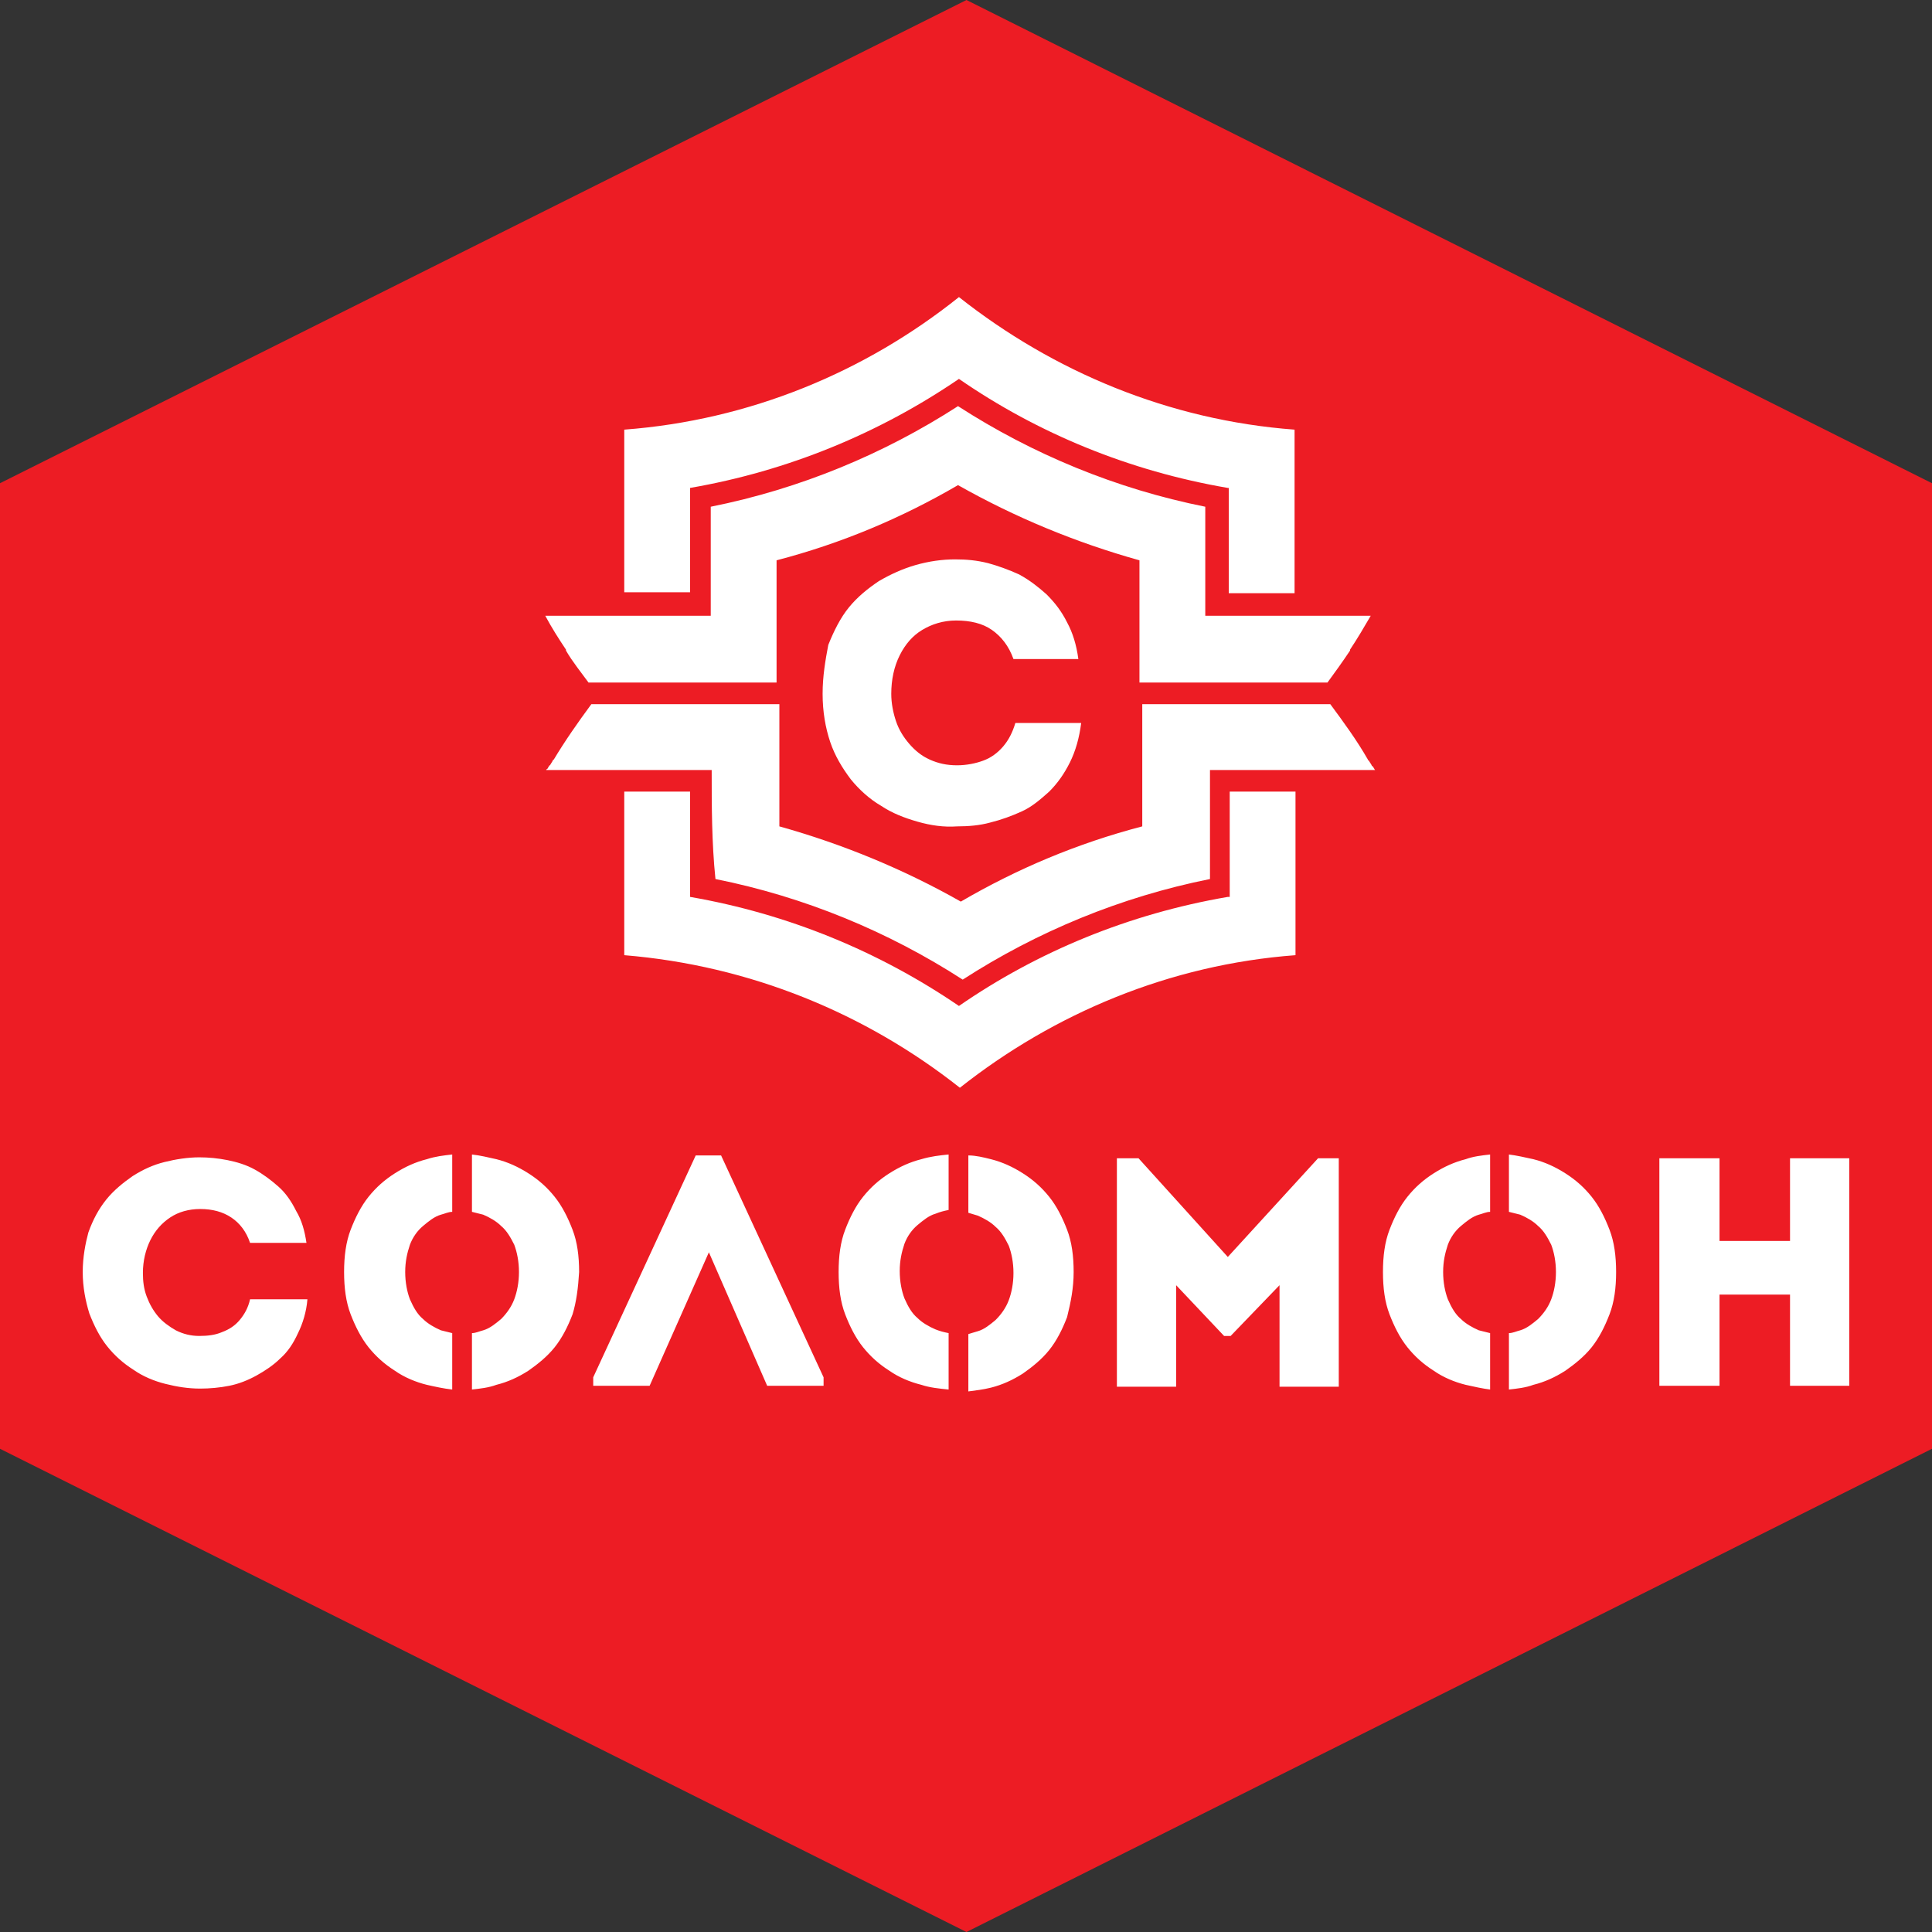
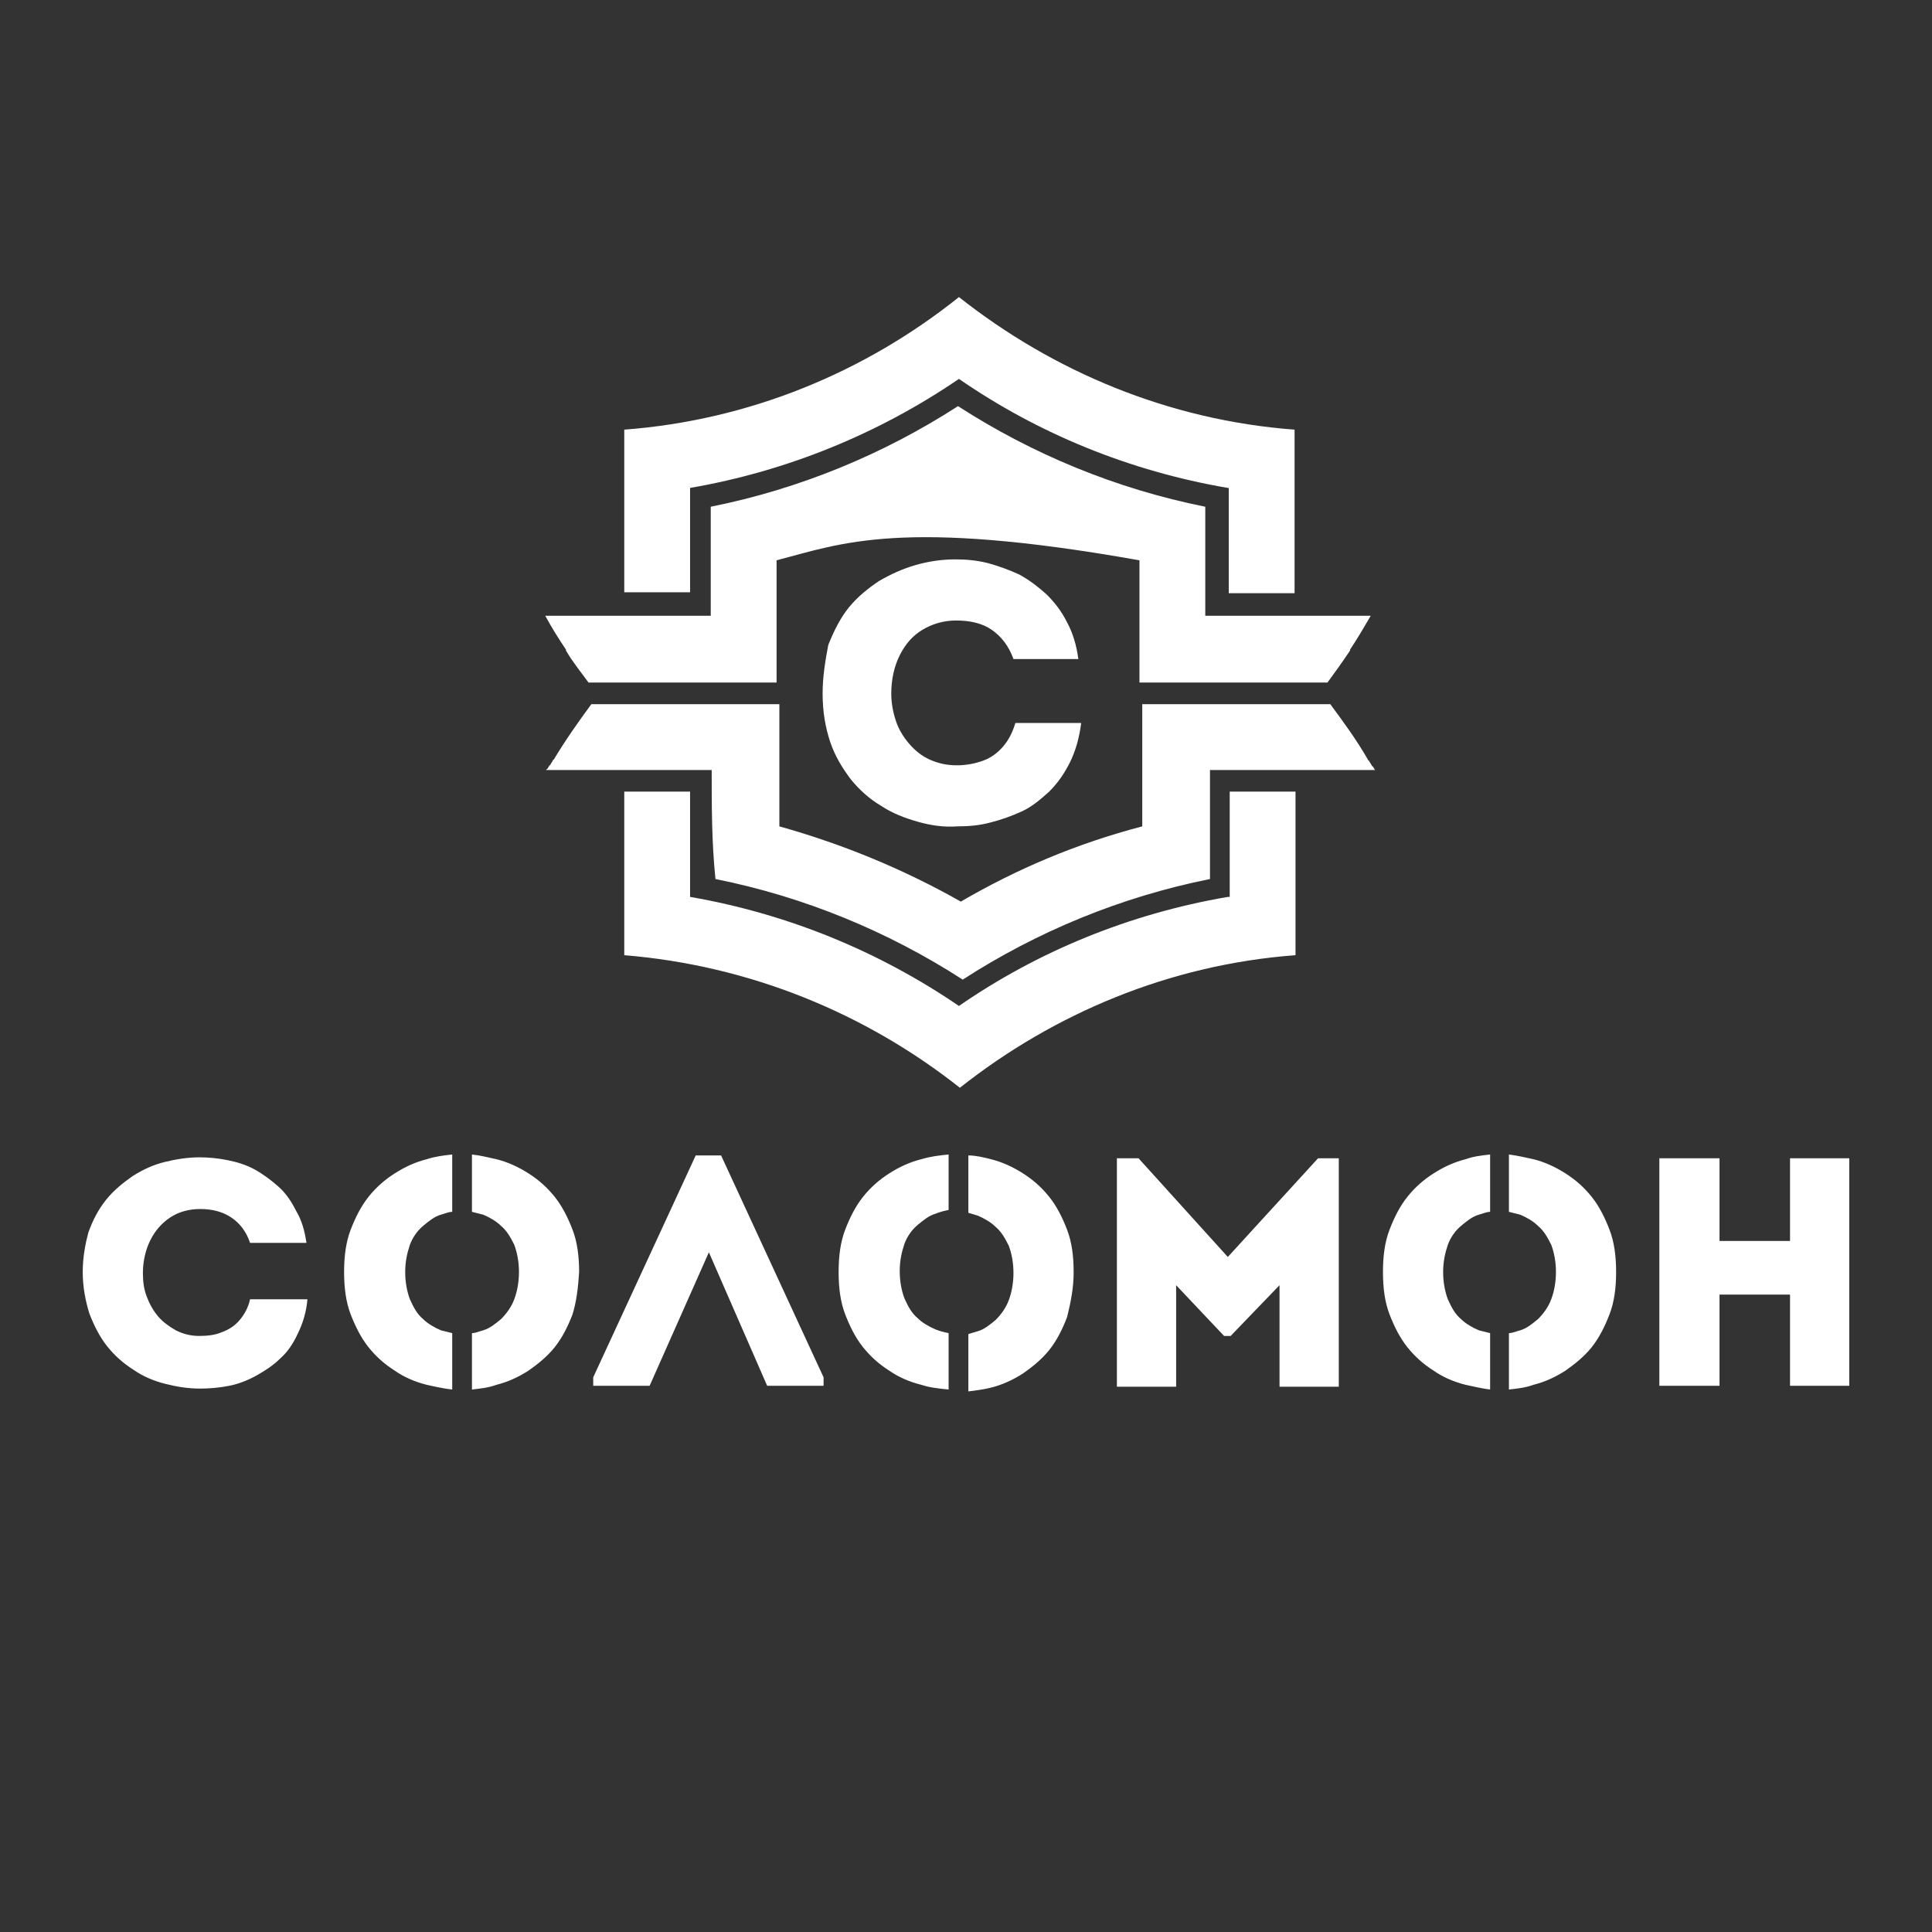
<svg xmlns="http://www.w3.org/2000/svg" width="60" height="60" viewBox="0 0 60 60" fill="none">
  <rect x="0" y="0" width="60" height="60" fill="#333333" stroke="none" />
  <g clip-path="url(#clip0_306_634)">
-     <path d="M30.015 0L0 15.007V44.993L30.015 60L60 44.993V15.007L30.015 0Z" fill="#ED1C24" />
-     <path fill-rule="evenodd" clip-rule="evenodd" d="M2.569 39.504C2.569 39.971 2.657 40.409 2.774 40.788C2.92 41.168 3.095 41.518 3.328 41.81C3.562 42.102 3.825 42.336 4.146 42.54C4.438 42.745 4.788 42.891 5.139 42.978C5.489 43.066 5.839 43.124 6.219 43.124C6.511 43.124 6.832 43.095 7.124 43.036C7.416 42.978 7.708 42.861 7.971 42.715C8.234 42.569 8.496 42.394 8.701 42.19C8.934 41.985 9.109 41.723 9.255 41.401C9.401 41.109 9.518 40.73 9.547 40.35C9.255 40.35 8.934 40.35 8.642 40.35C8.35 40.35 8.058 40.35 7.766 40.35C7.708 40.613 7.591 40.818 7.445 40.993C7.299 41.168 7.124 41.285 6.89 41.372C6.686 41.46 6.453 41.489 6.19 41.489C5.927 41.489 5.693 41.431 5.46 41.314C5.255 41.197 5.051 41.051 4.905 40.876C4.759 40.701 4.642 40.496 4.555 40.263C4.467 40.029 4.438 39.796 4.438 39.533C4.438 39.153 4.526 38.803 4.671 38.511C4.817 38.219 5.022 37.985 5.285 37.81C5.547 37.635 5.869 37.547 6.219 37.547C6.598 37.547 6.92 37.635 7.182 37.81C7.445 37.985 7.65 38.248 7.766 38.599C7.971 38.599 8.175 38.599 8.35 38.599C8.555 38.599 8.73 38.599 8.934 38.599C9.139 38.599 9.314 38.599 9.518 38.599C9.46 38.219 9.372 37.898 9.197 37.606C9.051 37.314 8.876 37.051 8.642 36.847C8.409 36.642 8.175 36.467 7.912 36.321C7.65 36.175 7.358 36.088 7.066 36.029C6.774 35.971 6.482 35.942 6.19 35.942C5.839 35.942 5.46 36 5.109 36.088C4.759 36.175 4.438 36.321 4.117 36.526C3.825 36.73 3.533 36.964 3.299 37.255C3.066 37.547 2.89 37.869 2.744 38.277C2.657 38.599 2.569 39.036 2.569 39.504ZM38.131 15.153C35.066 14.628 32.233 13.46 29.781 11.767C27.299 13.46 24.467 14.628 21.431 15.153V18.394H19.387V13.343C23.27 13.051 26.861 11.562 29.781 9.226C32.701 11.533 36.292 13.051 40.204 13.343V18.423H38.16V15.153H38.131ZM25.547 21.547C25.547 22.102 25.635 22.599 25.781 23.037C25.927 23.474 26.16 23.854 26.423 24.204C26.686 24.526 27.007 24.818 27.358 25.022C27.708 25.256 28.088 25.401 28.496 25.518C28.905 25.635 29.314 25.694 29.723 25.664C30.073 25.664 30.423 25.635 30.744 25.547C31.095 25.46 31.416 25.343 31.737 25.197C32.058 25.051 32.321 24.818 32.584 24.584C32.847 24.321 33.051 24.029 33.226 23.679C33.401 23.328 33.518 22.92 33.577 22.453C33.226 22.453 32.876 22.453 32.555 22.453C32.233 22.453 31.883 22.453 31.533 22.453C31.445 22.745 31.328 22.978 31.153 23.183C30.978 23.387 30.774 23.533 30.54 23.62C30.306 23.708 30.015 23.767 29.723 23.767C29.401 23.767 29.139 23.708 28.876 23.591C28.613 23.474 28.409 23.299 28.233 23.095C28.058 22.891 27.912 22.657 27.825 22.394C27.737 22.131 27.679 21.84 27.679 21.547C27.679 21.11 27.766 20.701 27.942 20.35C28.117 20 28.35 19.737 28.642 19.562C28.934 19.387 29.285 19.27 29.693 19.27C30.131 19.27 30.511 19.358 30.803 19.562C31.095 19.767 31.328 20.058 31.474 20.467C31.708 20.467 31.942 20.467 32.146 20.467C32.38 20.467 32.584 20.467 32.818 20.467C33.051 20.467 33.255 20.467 33.489 20.467C33.431 20.029 33.314 19.65 33.139 19.328C32.964 18.978 32.759 18.715 32.496 18.453C32.233 18.219 31.971 18.015 31.65 17.84C31.328 17.694 31.007 17.577 30.686 17.489C30.336 17.401 30.015 17.372 29.664 17.372C29.255 17.372 28.847 17.431 28.438 17.547C28.029 17.664 27.65 17.84 27.299 18.044C26.949 18.277 26.628 18.54 26.365 18.861C26.102 19.183 25.898 19.591 25.723 20.029C25.635 20.496 25.547 20.993 25.547 21.547ZM37.431 19.124H38.131H40.175H42.569C42.365 19.474 42.16 19.825 41.927 20.175C41.927 20.175 41.927 20.175 41.927 20.204C41.693 20.555 41.46 20.876 41.226 21.197C39.27 21.197 37.343 21.197 35.387 21.197V17.401C33.401 16.847 31.504 16.058 29.752 15.066C28 16.088 26.131 16.876 24.117 17.401V21.197C22.16 21.197 20.233 21.197 18.277 21.197C18.044 20.876 17.781 20.555 17.577 20.204C17.577 20.204 17.577 20.204 17.577 20.175C17.343 19.825 17.139 19.504 16.934 19.124H19.328H21.372H22.073V16.759V15.737C24.847 15.182 27.445 14.102 29.752 12.613C32.058 14.102 34.657 15.182 37.431 15.737V16.759V19.124ZM22.102 23.913C20.38 23.913 18.686 23.913 16.963 23.913C16.963 23.913 16.963 23.883 16.993 23.883C17.022 23.854 17.022 23.825 17.051 23.796C17.051 23.796 17.051 23.767 17.08 23.767C17.11 23.708 17.139 23.679 17.168 23.62C17.168 23.62 17.168 23.591 17.197 23.591C17.547 23.007 17.956 22.423 18.365 21.869C20.321 21.869 22.248 21.869 24.204 21.869V25.664C26.19 26.219 28.088 27.007 29.839 28C31.591 26.978 33.46 26.19 35.474 25.664V21.869C37.431 21.869 39.358 21.869 41.314 21.869C41.723 22.423 42.131 22.978 42.482 23.591C42.482 23.591 42.482 23.62 42.511 23.62C42.54 23.679 42.569 23.708 42.599 23.767C42.599 23.767 42.599 23.796 42.628 23.796C42.657 23.825 42.657 23.854 42.686 23.883C42.686 23.883 42.686 23.913 42.715 23.913C40.993 23.913 39.299 23.913 37.577 23.913C37.577 25.051 37.577 26.161 37.577 27.299C34.803 27.854 32.204 28.934 29.898 30.423C27.591 28.934 24.993 27.854 22.219 27.299C22.102 26.161 22.102 25.022 22.102 23.913ZM38.131 27.854C35.066 28.38 32.233 29.547 29.781 31.241C27.299 29.547 24.467 28.38 21.431 27.854V24.584H19.387V29.664C23.299 29.985 26.89 31.474 29.81 33.781C32.73 31.474 36.321 29.956 40.233 29.664V24.584H38.19V27.854H38.131ZM57.431 35.971C56.818 35.971 56.204 35.971 55.591 35.971V38.54H53.401V35.971C53.08 35.971 52.788 35.971 52.467 35.971C52.146 35.971 51.854 35.971 51.533 35.971V43.036C51.825 43.036 52.146 43.036 52.467 43.036C52.788 43.036 53.08 43.036 53.401 43.036V40.204H55.591V43.036C56.204 43.036 56.818 43.036 57.431 43.036V35.971ZM50.19 39.504C50.19 39.007 50.131 38.569 49.985 38.19C49.839 37.81 49.664 37.46 49.431 37.168C49.197 36.876 48.934 36.642 48.613 36.438C48.292 36.234 47.971 36.088 47.62 36C47.358 35.942 47.095 35.883 46.861 35.854V37.635C46.978 37.664 47.095 37.694 47.212 37.723C47.416 37.81 47.62 37.927 47.766 38.073C47.942 38.219 48.058 38.423 48.175 38.657C48.263 38.891 48.321 39.182 48.321 39.504C48.321 39.825 48.263 40.117 48.175 40.35C48.088 40.584 47.942 40.788 47.766 40.964C47.591 41.109 47.416 41.255 47.212 41.314C47.095 41.343 46.978 41.401 46.861 41.401V43.153C47.124 43.124 47.387 43.095 47.62 43.007C47.971 42.92 48.292 42.774 48.613 42.569C48.905 42.365 49.197 42.131 49.431 41.84C49.664 41.547 49.839 41.197 49.985 40.818C50.131 40.438 50.19 40 50.19 39.504ZM46.277 35.854C46.015 35.883 45.752 35.913 45.518 36C45.168 36.088 44.847 36.234 44.526 36.438C44.204 36.642 43.942 36.876 43.708 37.168C43.474 37.46 43.299 37.81 43.153 38.19C43.007 38.569 42.949 39.007 42.949 39.504C42.949 40 43.007 40.438 43.153 40.818C43.299 41.197 43.474 41.547 43.708 41.84C43.942 42.131 44.204 42.365 44.526 42.569C44.818 42.774 45.168 42.92 45.518 43.007C45.781 43.066 46.044 43.124 46.277 43.153V41.401C46.16 41.372 46.044 41.343 45.927 41.314C45.723 41.226 45.518 41.109 45.372 40.964C45.197 40.818 45.08 40.613 44.964 40.35C44.876 40.117 44.818 39.825 44.818 39.504C44.818 39.182 44.876 38.92 44.964 38.657C45.051 38.423 45.197 38.219 45.372 38.073C45.547 37.927 45.723 37.781 45.927 37.723C46.044 37.694 46.16 37.635 46.277 37.635V35.854ZM38.131 39.036L35.358 35.971H34.686V43.066C35.299 43.066 35.912 43.066 36.526 43.066V39.913L38.015 41.489H38.219L39.737 39.913V43.066C40.35 43.066 40.964 43.066 41.577 43.066V35.971H40.934L38.131 39.036ZM33.343 39.504C33.343 39.007 33.285 38.569 33.139 38.19C32.993 37.81 32.818 37.46 32.584 37.168C32.35 36.876 32.088 36.642 31.766 36.438C31.445 36.234 31.124 36.088 30.774 36C30.54 35.942 30.306 35.883 30.073 35.883V37.664C30.16 37.694 30.277 37.723 30.365 37.752C30.569 37.84 30.774 37.956 30.92 38.102C31.095 38.248 31.212 38.453 31.328 38.686C31.416 38.92 31.474 39.212 31.474 39.533C31.474 39.854 31.416 40.146 31.328 40.38C31.241 40.613 31.095 40.818 30.92 40.993C30.744 41.139 30.569 41.285 30.365 41.343C30.277 41.372 30.16 41.401 30.073 41.431V43.212C30.306 43.182 30.54 43.153 30.774 43.095C31.124 43.007 31.445 42.861 31.766 42.657C32.058 42.453 32.35 42.219 32.584 41.927C32.818 41.635 32.993 41.285 33.139 40.905C33.255 40.438 33.343 40 33.343 39.504ZM29.46 35.854C29.168 35.883 28.905 35.913 28.613 36C28.263 36.088 27.942 36.234 27.62 36.438C27.299 36.642 27.037 36.876 26.803 37.168C26.569 37.46 26.394 37.81 26.248 38.19C26.102 38.569 26.044 39.007 26.044 39.504C26.044 40 26.102 40.438 26.248 40.818C26.394 41.197 26.569 41.547 26.803 41.84C27.037 42.131 27.299 42.365 27.62 42.569C27.912 42.774 28.263 42.92 28.613 43.007C28.876 43.095 29.168 43.124 29.46 43.153V41.401C29.314 41.372 29.197 41.343 29.051 41.285C28.847 41.197 28.642 41.08 28.496 40.934C28.321 40.788 28.204 40.584 28.088 40.321C28 40.088 27.942 39.796 27.942 39.474C27.942 39.153 28 38.891 28.088 38.628C28.175 38.394 28.321 38.19 28.496 38.044C28.672 37.898 28.847 37.752 29.051 37.694C29.197 37.635 29.314 37.606 29.46 37.577V35.854ZM22.015 38.891L23.825 43.036H25.577V42.774L22.394 35.883H21.606L18.423 42.774V43.036H20.175L22.015 38.891ZM17.985 39.504C17.985 39.007 17.927 38.569 17.781 38.19C17.635 37.81 17.46 37.46 17.226 37.168C16.993 36.876 16.73 36.642 16.409 36.438C16.088 36.234 15.766 36.088 15.416 36C15.153 35.942 14.92 35.883 14.657 35.854V37.635C14.774 37.664 14.89 37.694 15.007 37.723C15.212 37.81 15.416 37.927 15.562 38.073C15.737 38.219 15.854 38.423 15.971 38.657C16.058 38.891 16.117 39.182 16.117 39.504C16.117 39.825 16.058 40.117 15.971 40.35C15.883 40.584 15.737 40.788 15.562 40.964C15.387 41.109 15.212 41.255 15.007 41.314C14.89 41.343 14.774 41.401 14.657 41.401V43.153C14.92 43.124 15.182 43.095 15.416 43.007C15.766 42.92 16.088 42.774 16.409 42.569C16.701 42.365 16.993 42.131 17.226 41.84C17.46 41.547 17.635 41.197 17.781 40.818C17.898 40.438 17.956 40 17.985 39.504ZM14.044 35.854C13.781 35.883 13.518 35.913 13.255 36C12.905 36.088 12.584 36.234 12.263 36.438C11.942 36.642 11.679 36.876 11.445 37.168C11.212 37.46 11.037 37.81 10.89 38.19C10.745 38.569 10.686 39.007 10.686 39.504C10.686 40 10.745 40.438 10.89 40.818C11.037 41.197 11.212 41.547 11.445 41.84C11.679 42.131 11.942 42.365 12.263 42.569C12.555 42.774 12.905 42.92 13.255 43.007C13.518 43.066 13.781 43.124 14.044 43.153V41.401C13.927 41.372 13.81 41.343 13.693 41.314C13.489 41.226 13.285 41.109 13.139 40.964C12.963 40.818 12.847 40.613 12.73 40.35C12.642 40.117 12.584 39.825 12.584 39.504C12.584 39.182 12.642 38.92 12.73 38.657C12.818 38.423 12.963 38.219 13.139 38.073C13.314 37.927 13.489 37.781 13.693 37.723C13.81 37.694 13.927 37.635 14.044 37.635V35.854Z" fill="white" />
+     <path fill-rule="evenodd" clip-rule="evenodd" d="M2.569 39.504C2.569 39.971 2.657 40.409 2.774 40.788C2.92 41.168 3.095 41.518 3.328 41.81C3.562 42.102 3.825 42.336 4.146 42.54C4.438 42.745 4.788 42.891 5.139 42.978C5.489 43.066 5.839 43.124 6.219 43.124C6.511 43.124 6.832 43.095 7.124 43.036C7.416 42.978 7.708 42.861 7.971 42.715C8.234 42.569 8.496 42.394 8.701 42.19C8.934 41.985 9.109 41.723 9.255 41.401C9.401 41.109 9.518 40.73 9.547 40.35C9.255 40.35 8.934 40.35 8.642 40.35C8.35 40.35 8.058 40.35 7.766 40.35C7.708 40.613 7.591 40.818 7.445 40.993C7.299 41.168 7.124 41.285 6.89 41.372C6.686 41.46 6.453 41.489 6.19 41.489C5.927 41.489 5.693 41.431 5.46 41.314C5.255 41.197 5.051 41.051 4.905 40.876C4.759 40.701 4.642 40.496 4.555 40.263C4.467 40.029 4.438 39.796 4.438 39.533C4.438 39.153 4.526 38.803 4.671 38.511C4.817 38.219 5.022 37.985 5.285 37.81C5.547 37.635 5.869 37.547 6.219 37.547C6.598 37.547 6.92 37.635 7.182 37.81C7.445 37.985 7.65 38.248 7.766 38.599C7.971 38.599 8.175 38.599 8.35 38.599C8.555 38.599 8.73 38.599 8.934 38.599C9.139 38.599 9.314 38.599 9.518 38.599C9.46 38.219 9.372 37.898 9.197 37.606C9.051 37.314 8.876 37.051 8.642 36.847C8.409 36.642 8.175 36.467 7.912 36.321C7.65 36.175 7.358 36.088 7.066 36.029C6.774 35.971 6.482 35.942 6.19 35.942C5.839 35.942 5.46 36 5.109 36.088C4.759 36.175 4.438 36.321 4.117 36.526C3.825 36.73 3.533 36.964 3.299 37.255C3.066 37.547 2.89 37.869 2.744 38.277C2.657 38.599 2.569 39.036 2.569 39.504ZM38.131 15.153C35.066 14.628 32.233 13.46 29.781 11.767C27.299 13.46 24.467 14.628 21.431 15.153V18.394H19.387V13.343C23.27 13.051 26.861 11.562 29.781 9.226C32.701 11.533 36.292 13.051 40.204 13.343V18.423H38.16V15.153H38.131ZM25.547 21.547C25.547 22.102 25.635 22.599 25.781 23.037C25.927 23.474 26.16 23.854 26.423 24.204C26.686 24.526 27.007 24.818 27.358 25.022C27.708 25.256 28.088 25.401 28.496 25.518C28.905 25.635 29.314 25.694 29.723 25.664C30.073 25.664 30.423 25.635 30.744 25.547C31.095 25.46 31.416 25.343 31.737 25.197C32.058 25.051 32.321 24.818 32.584 24.584C32.847 24.321 33.051 24.029 33.226 23.679C33.401 23.328 33.518 22.92 33.577 22.453C33.226 22.453 32.876 22.453 32.555 22.453C32.233 22.453 31.883 22.453 31.533 22.453C31.445 22.745 31.328 22.978 31.153 23.183C30.978 23.387 30.774 23.533 30.54 23.62C30.306 23.708 30.015 23.767 29.723 23.767C29.401 23.767 29.139 23.708 28.876 23.591C28.613 23.474 28.409 23.299 28.233 23.095C28.058 22.891 27.912 22.657 27.825 22.394C27.737 22.131 27.679 21.84 27.679 21.547C27.679 21.11 27.766 20.701 27.942 20.35C28.117 20 28.35 19.737 28.642 19.562C28.934 19.387 29.285 19.27 29.693 19.27C30.131 19.27 30.511 19.358 30.803 19.562C31.095 19.767 31.328 20.058 31.474 20.467C31.708 20.467 31.942 20.467 32.146 20.467C32.38 20.467 32.584 20.467 32.818 20.467C33.051 20.467 33.255 20.467 33.489 20.467C33.431 20.029 33.314 19.65 33.139 19.328C32.964 18.978 32.759 18.715 32.496 18.453C32.233 18.219 31.971 18.015 31.65 17.84C31.328 17.694 31.007 17.577 30.686 17.489C30.336 17.401 30.015 17.372 29.664 17.372C29.255 17.372 28.847 17.431 28.438 17.547C28.029 17.664 27.65 17.84 27.299 18.044C26.949 18.277 26.628 18.54 26.365 18.861C26.102 19.183 25.898 19.591 25.723 20.029C25.635 20.496 25.547 20.993 25.547 21.547ZM37.431 19.124H38.131H40.175H42.569C42.365 19.474 42.16 19.825 41.927 20.175C41.927 20.175 41.927 20.175 41.927 20.204C41.693 20.555 41.46 20.876 41.226 21.197C39.27 21.197 37.343 21.197 35.387 21.197V17.401C28 16.088 26.131 16.876 24.117 17.401V21.197C22.16 21.197 20.233 21.197 18.277 21.197C18.044 20.876 17.781 20.555 17.577 20.204C17.577 20.204 17.577 20.204 17.577 20.175C17.343 19.825 17.139 19.504 16.934 19.124H19.328H21.372H22.073V16.759V15.737C24.847 15.182 27.445 14.102 29.752 12.613C32.058 14.102 34.657 15.182 37.431 15.737V16.759V19.124ZM22.102 23.913C20.38 23.913 18.686 23.913 16.963 23.913C16.963 23.913 16.963 23.883 16.993 23.883C17.022 23.854 17.022 23.825 17.051 23.796C17.051 23.796 17.051 23.767 17.08 23.767C17.11 23.708 17.139 23.679 17.168 23.62C17.168 23.62 17.168 23.591 17.197 23.591C17.547 23.007 17.956 22.423 18.365 21.869C20.321 21.869 22.248 21.869 24.204 21.869V25.664C26.19 26.219 28.088 27.007 29.839 28C31.591 26.978 33.46 26.19 35.474 25.664V21.869C37.431 21.869 39.358 21.869 41.314 21.869C41.723 22.423 42.131 22.978 42.482 23.591C42.482 23.591 42.482 23.62 42.511 23.62C42.54 23.679 42.569 23.708 42.599 23.767C42.599 23.767 42.599 23.796 42.628 23.796C42.657 23.825 42.657 23.854 42.686 23.883C42.686 23.883 42.686 23.913 42.715 23.913C40.993 23.913 39.299 23.913 37.577 23.913C37.577 25.051 37.577 26.161 37.577 27.299C34.803 27.854 32.204 28.934 29.898 30.423C27.591 28.934 24.993 27.854 22.219 27.299C22.102 26.161 22.102 25.022 22.102 23.913ZM38.131 27.854C35.066 28.38 32.233 29.547 29.781 31.241C27.299 29.547 24.467 28.38 21.431 27.854V24.584H19.387V29.664C23.299 29.985 26.89 31.474 29.81 33.781C32.73 31.474 36.321 29.956 40.233 29.664V24.584H38.19V27.854H38.131ZM57.431 35.971C56.818 35.971 56.204 35.971 55.591 35.971V38.54H53.401V35.971C53.08 35.971 52.788 35.971 52.467 35.971C52.146 35.971 51.854 35.971 51.533 35.971V43.036C51.825 43.036 52.146 43.036 52.467 43.036C52.788 43.036 53.08 43.036 53.401 43.036V40.204H55.591V43.036C56.204 43.036 56.818 43.036 57.431 43.036V35.971ZM50.19 39.504C50.19 39.007 50.131 38.569 49.985 38.19C49.839 37.81 49.664 37.46 49.431 37.168C49.197 36.876 48.934 36.642 48.613 36.438C48.292 36.234 47.971 36.088 47.62 36C47.358 35.942 47.095 35.883 46.861 35.854V37.635C46.978 37.664 47.095 37.694 47.212 37.723C47.416 37.81 47.62 37.927 47.766 38.073C47.942 38.219 48.058 38.423 48.175 38.657C48.263 38.891 48.321 39.182 48.321 39.504C48.321 39.825 48.263 40.117 48.175 40.35C48.088 40.584 47.942 40.788 47.766 40.964C47.591 41.109 47.416 41.255 47.212 41.314C47.095 41.343 46.978 41.401 46.861 41.401V43.153C47.124 43.124 47.387 43.095 47.62 43.007C47.971 42.92 48.292 42.774 48.613 42.569C48.905 42.365 49.197 42.131 49.431 41.84C49.664 41.547 49.839 41.197 49.985 40.818C50.131 40.438 50.19 40 50.19 39.504ZM46.277 35.854C46.015 35.883 45.752 35.913 45.518 36C45.168 36.088 44.847 36.234 44.526 36.438C44.204 36.642 43.942 36.876 43.708 37.168C43.474 37.46 43.299 37.81 43.153 38.19C43.007 38.569 42.949 39.007 42.949 39.504C42.949 40 43.007 40.438 43.153 40.818C43.299 41.197 43.474 41.547 43.708 41.84C43.942 42.131 44.204 42.365 44.526 42.569C44.818 42.774 45.168 42.92 45.518 43.007C45.781 43.066 46.044 43.124 46.277 43.153V41.401C46.16 41.372 46.044 41.343 45.927 41.314C45.723 41.226 45.518 41.109 45.372 40.964C45.197 40.818 45.08 40.613 44.964 40.35C44.876 40.117 44.818 39.825 44.818 39.504C44.818 39.182 44.876 38.92 44.964 38.657C45.051 38.423 45.197 38.219 45.372 38.073C45.547 37.927 45.723 37.781 45.927 37.723C46.044 37.694 46.16 37.635 46.277 37.635V35.854ZM38.131 39.036L35.358 35.971H34.686V43.066C35.299 43.066 35.912 43.066 36.526 43.066V39.913L38.015 41.489H38.219L39.737 39.913V43.066C40.35 43.066 40.964 43.066 41.577 43.066V35.971H40.934L38.131 39.036ZM33.343 39.504C33.343 39.007 33.285 38.569 33.139 38.19C32.993 37.81 32.818 37.46 32.584 37.168C32.35 36.876 32.088 36.642 31.766 36.438C31.445 36.234 31.124 36.088 30.774 36C30.54 35.942 30.306 35.883 30.073 35.883V37.664C30.16 37.694 30.277 37.723 30.365 37.752C30.569 37.84 30.774 37.956 30.92 38.102C31.095 38.248 31.212 38.453 31.328 38.686C31.416 38.92 31.474 39.212 31.474 39.533C31.474 39.854 31.416 40.146 31.328 40.38C31.241 40.613 31.095 40.818 30.92 40.993C30.744 41.139 30.569 41.285 30.365 41.343C30.277 41.372 30.16 41.401 30.073 41.431V43.212C30.306 43.182 30.54 43.153 30.774 43.095C31.124 43.007 31.445 42.861 31.766 42.657C32.058 42.453 32.35 42.219 32.584 41.927C32.818 41.635 32.993 41.285 33.139 40.905C33.255 40.438 33.343 40 33.343 39.504ZM29.46 35.854C29.168 35.883 28.905 35.913 28.613 36C28.263 36.088 27.942 36.234 27.62 36.438C27.299 36.642 27.037 36.876 26.803 37.168C26.569 37.46 26.394 37.81 26.248 38.19C26.102 38.569 26.044 39.007 26.044 39.504C26.044 40 26.102 40.438 26.248 40.818C26.394 41.197 26.569 41.547 26.803 41.84C27.037 42.131 27.299 42.365 27.62 42.569C27.912 42.774 28.263 42.92 28.613 43.007C28.876 43.095 29.168 43.124 29.46 43.153V41.401C29.314 41.372 29.197 41.343 29.051 41.285C28.847 41.197 28.642 41.08 28.496 40.934C28.321 40.788 28.204 40.584 28.088 40.321C28 40.088 27.942 39.796 27.942 39.474C27.942 39.153 28 38.891 28.088 38.628C28.175 38.394 28.321 38.19 28.496 38.044C28.672 37.898 28.847 37.752 29.051 37.694C29.197 37.635 29.314 37.606 29.46 37.577V35.854ZM22.015 38.891L23.825 43.036H25.577V42.774L22.394 35.883H21.606L18.423 42.774V43.036H20.175L22.015 38.891ZM17.985 39.504C17.985 39.007 17.927 38.569 17.781 38.19C17.635 37.81 17.46 37.46 17.226 37.168C16.993 36.876 16.73 36.642 16.409 36.438C16.088 36.234 15.766 36.088 15.416 36C15.153 35.942 14.92 35.883 14.657 35.854V37.635C14.774 37.664 14.89 37.694 15.007 37.723C15.212 37.81 15.416 37.927 15.562 38.073C15.737 38.219 15.854 38.423 15.971 38.657C16.058 38.891 16.117 39.182 16.117 39.504C16.117 39.825 16.058 40.117 15.971 40.35C15.883 40.584 15.737 40.788 15.562 40.964C15.387 41.109 15.212 41.255 15.007 41.314C14.89 41.343 14.774 41.401 14.657 41.401V43.153C14.92 43.124 15.182 43.095 15.416 43.007C15.766 42.92 16.088 42.774 16.409 42.569C16.701 42.365 16.993 42.131 17.226 41.84C17.46 41.547 17.635 41.197 17.781 40.818C17.898 40.438 17.956 40 17.985 39.504ZM14.044 35.854C13.781 35.883 13.518 35.913 13.255 36C12.905 36.088 12.584 36.234 12.263 36.438C11.942 36.642 11.679 36.876 11.445 37.168C11.212 37.46 11.037 37.81 10.89 38.19C10.745 38.569 10.686 39.007 10.686 39.504C10.686 40 10.745 40.438 10.89 40.818C11.037 41.197 11.212 41.547 11.445 41.84C11.679 42.131 11.942 42.365 12.263 42.569C12.555 42.774 12.905 42.92 13.255 43.007C13.518 43.066 13.781 43.124 14.044 43.153V41.401C13.927 41.372 13.81 41.343 13.693 41.314C13.489 41.226 13.285 41.109 13.139 40.964C12.963 40.818 12.847 40.613 12.73 40.35C12.642 40.117 12.584 39.825 12.584 39.504C12.584 39.182 12.642 38.92 12.73 38.657C12.818 38.423 12.963 38.219 13.139 38.073C13.314 37.927 13.489 37.781 13.693 37.723C13.81 37.694 13.927 37.635 14.044 37.635V35.854Z" fill="white" />
  </g>
  <defs>
    <clipPath id="clip0_306_634">
      <rect width="60" height="60" fill="white" />
    </clipPath>
  </defs>
</svg>